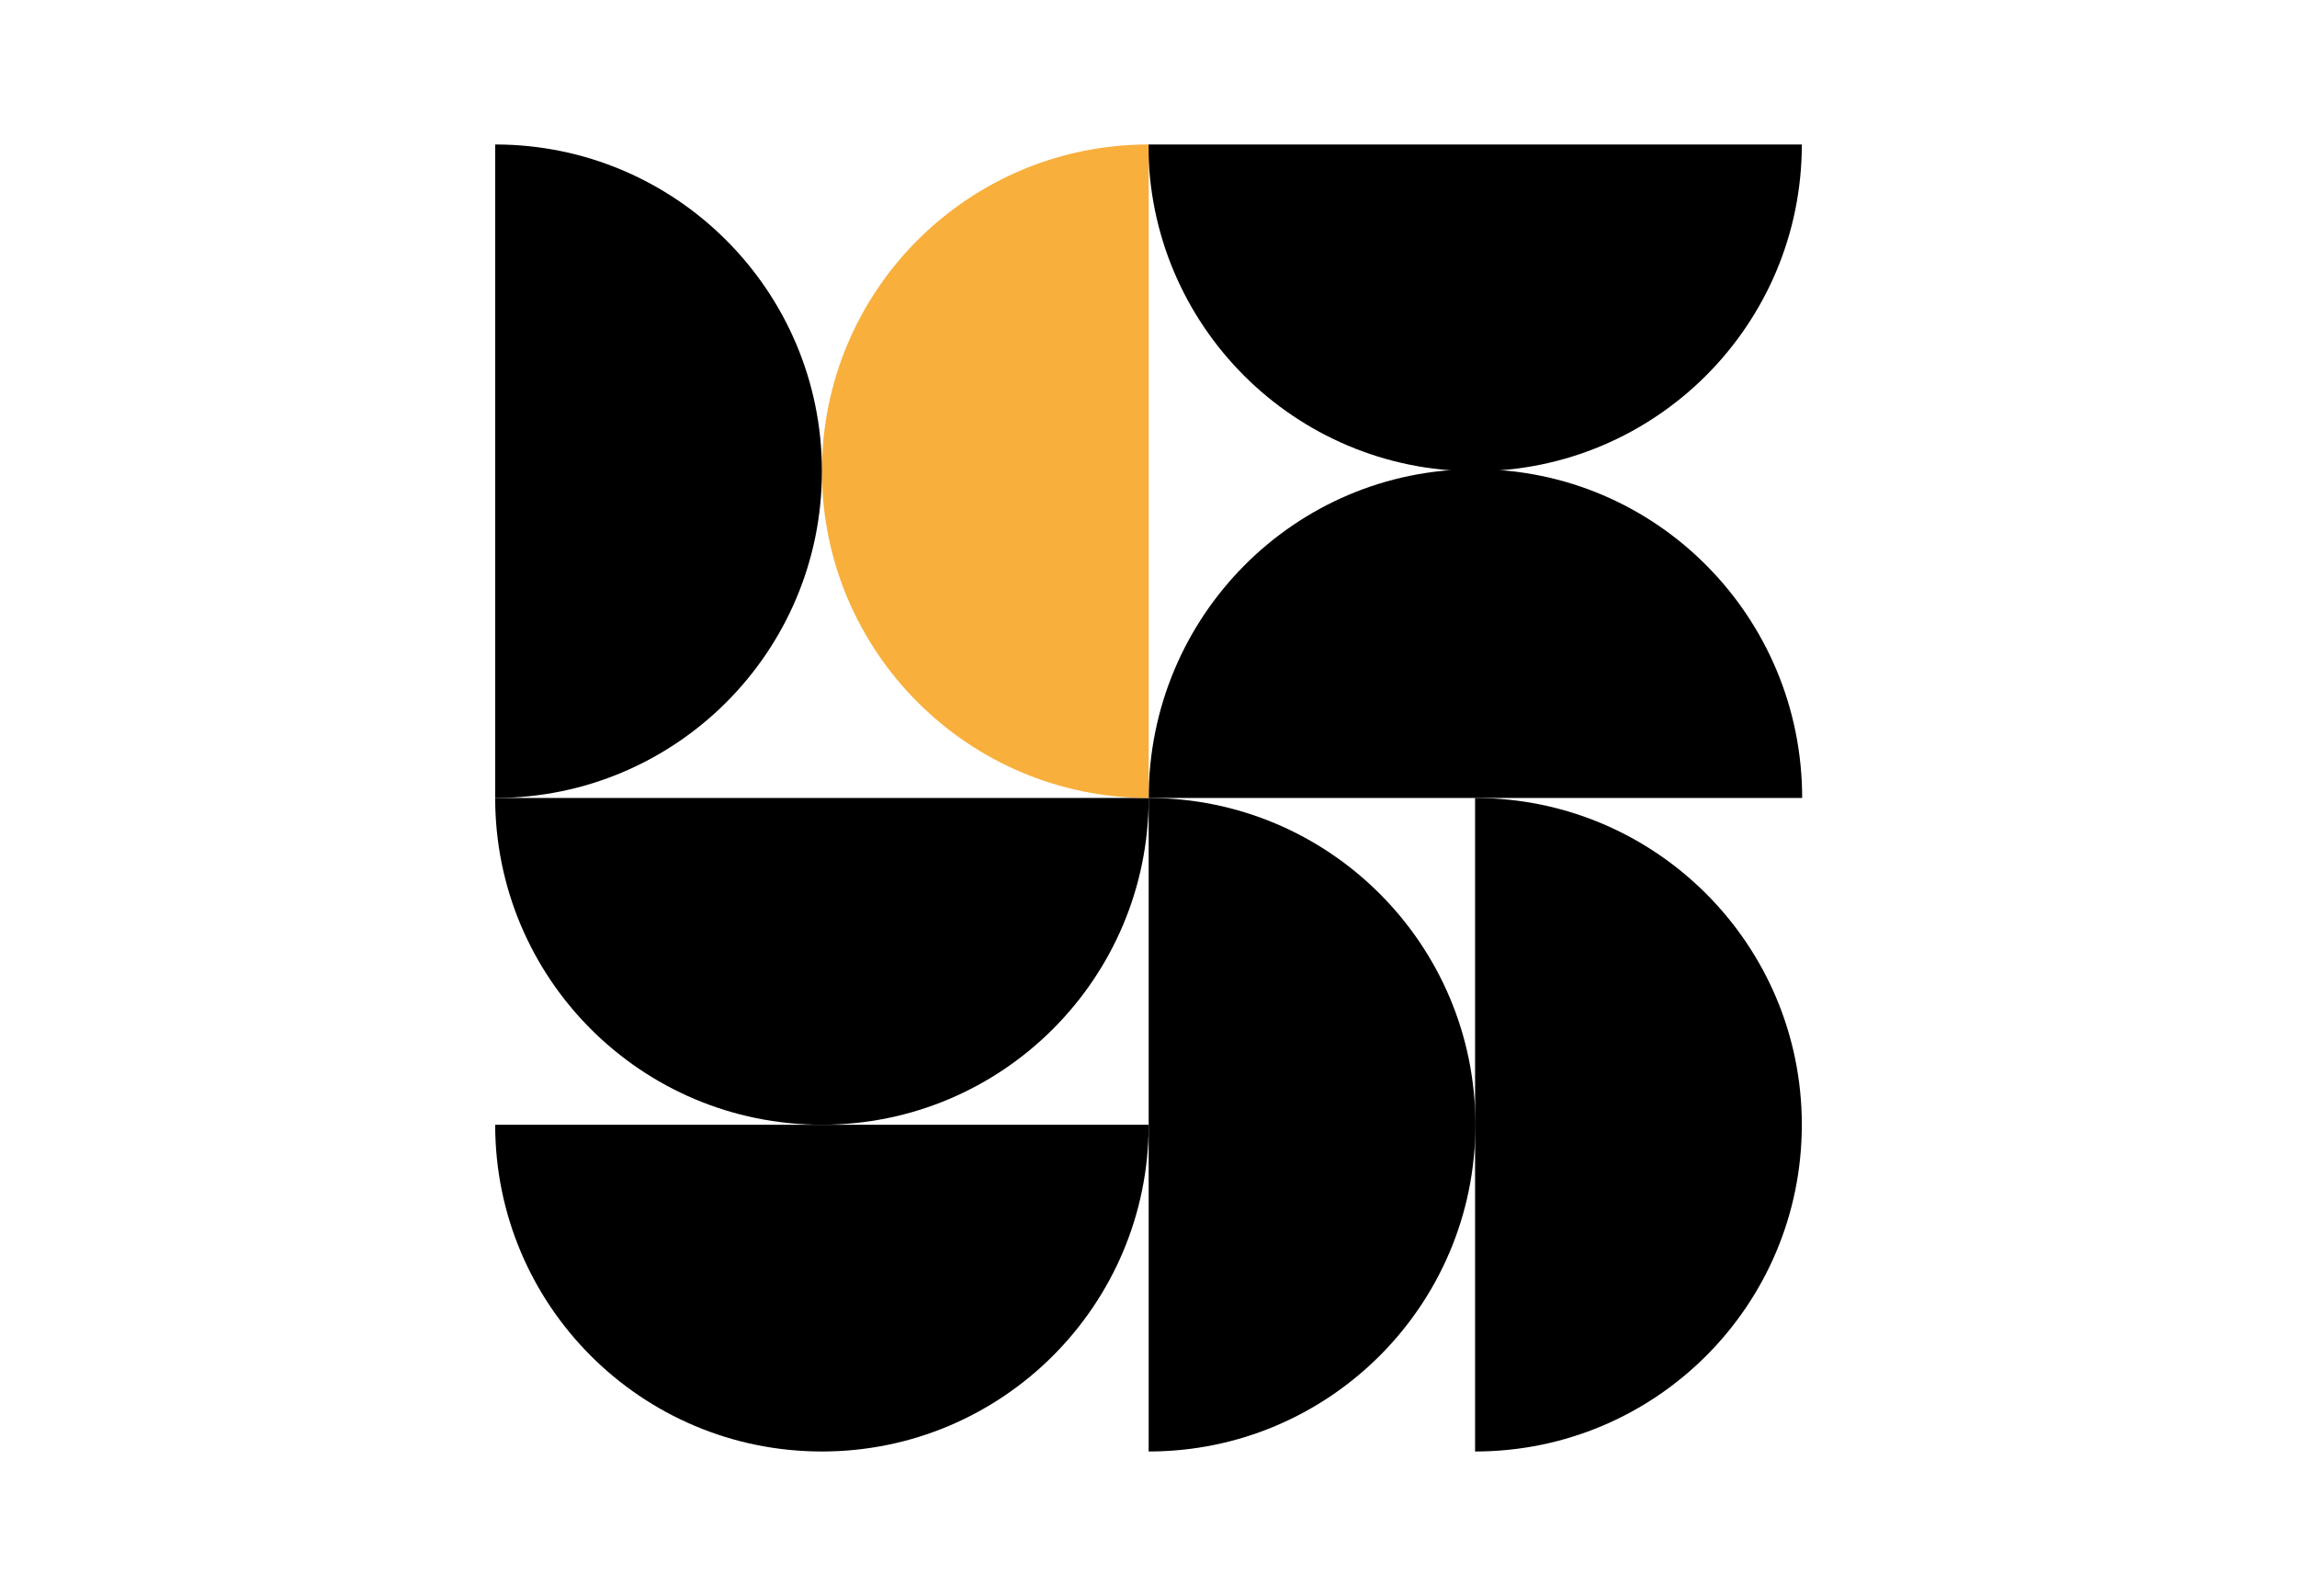
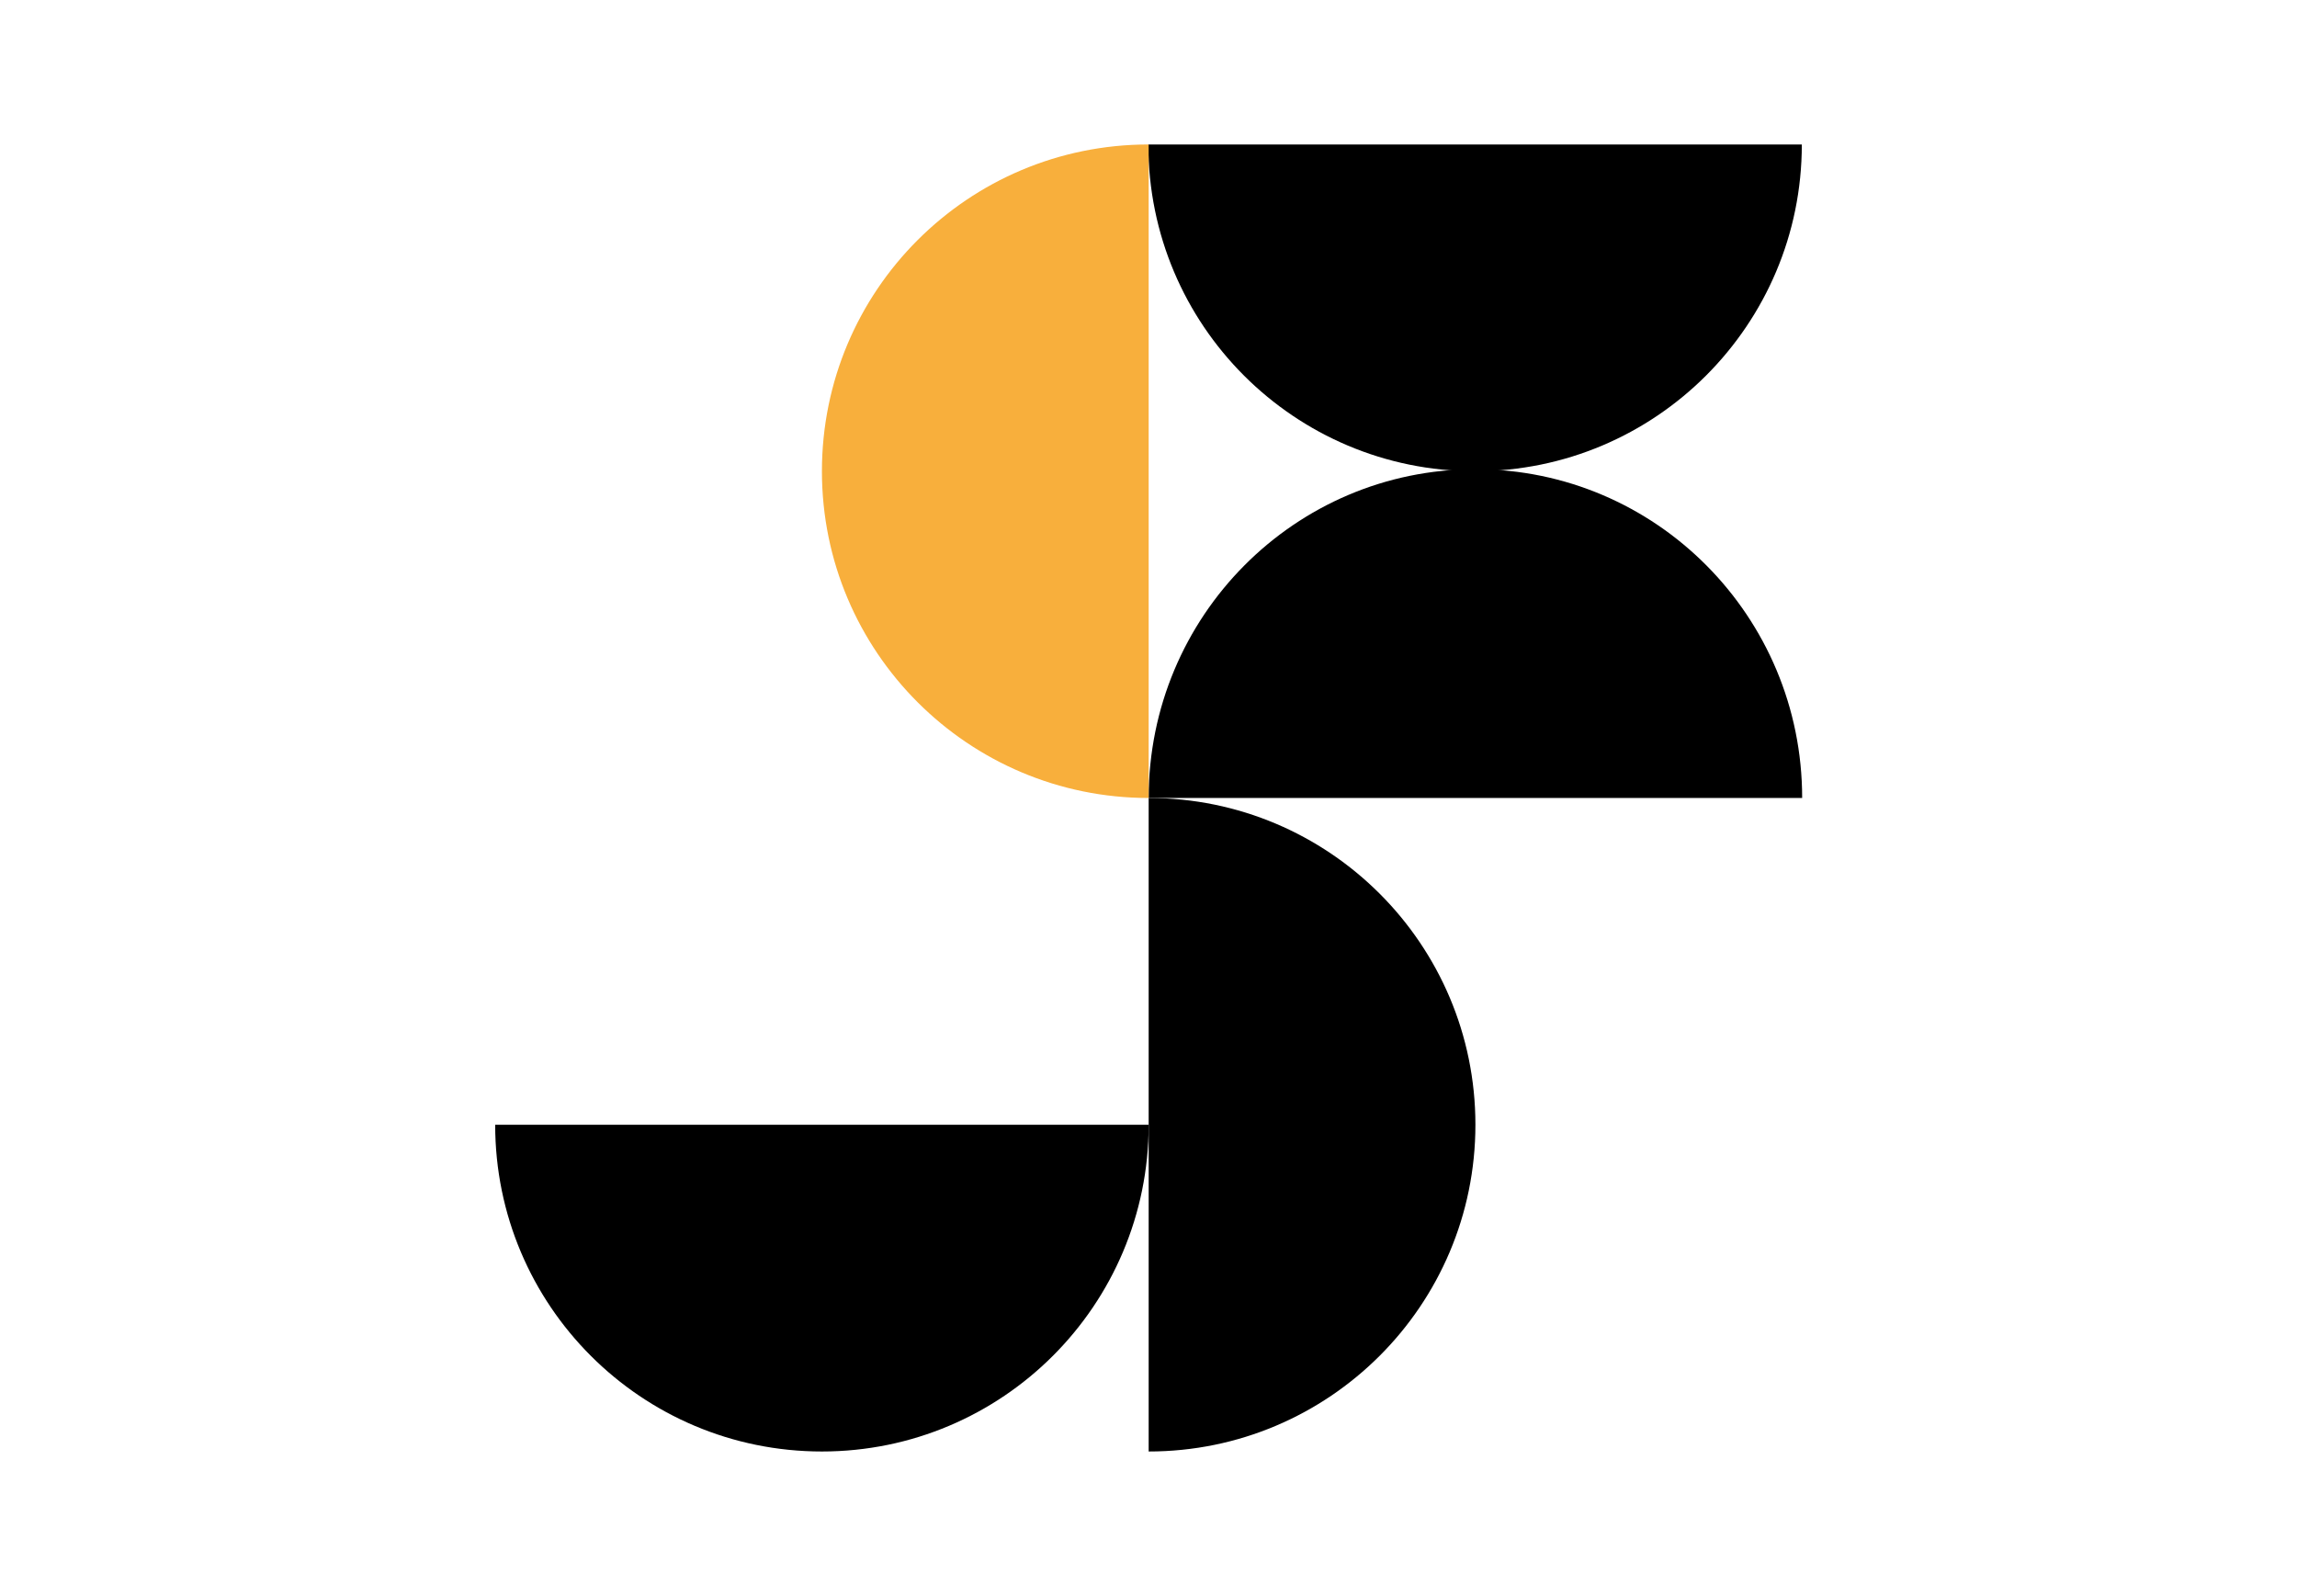
<svg xmlns="http://www.w3.org/2000/svg" version="1.1" id="Capa_1" x="0px" y="0px" viewBox="0 0 680.5 472.8" style="enable-background:new 0 0 680.5 472.8;" xml:space="preserve">
  <style type="text/css">
	.st0{fill:#F8AF3C;}
</style>
  <g>
    <g>
      <path d="M533.8,42.8c0,53.4-43.3,96.8-96.8,96.8s-96.8-43.3-96.8-96.8" />
      <path d="M340.3,236.4c0-53.8,43.3-97.4,96.8-97.4s96.8,43.6,96.8,97.4" />
      <path d="M340.3,236.4c53.4,0,96.8,43.3,96.8,96.8S393.7,430,340.3,430" />
-       <path d="M437,236.4c53.4,0,96.8,43.3,96.8,96.8S490.5,430,437,430" />
-       <path d="M340.3,236.4c0,53.4-43.3,96.8-96.8,96.8s-96.8-43.3-96.8-96.8" />
      <path d="M340.3,333.2c0,53.4-43.3,96.8-96.8,96.8s-96.8-43.3-96.8-96.8" />
      <path class="st0" d="M340.3,236.4c-53.4,0-96.8-43.3-96.8-96.8s43.3-96.8,96.8-96.8" />
-       <path d="M146.7,42.8c53.4,0,96.8,43.3,96.8,96.8s-43.3,96.8-96.8,96.8" />
    </g>
  </g>
</svg>